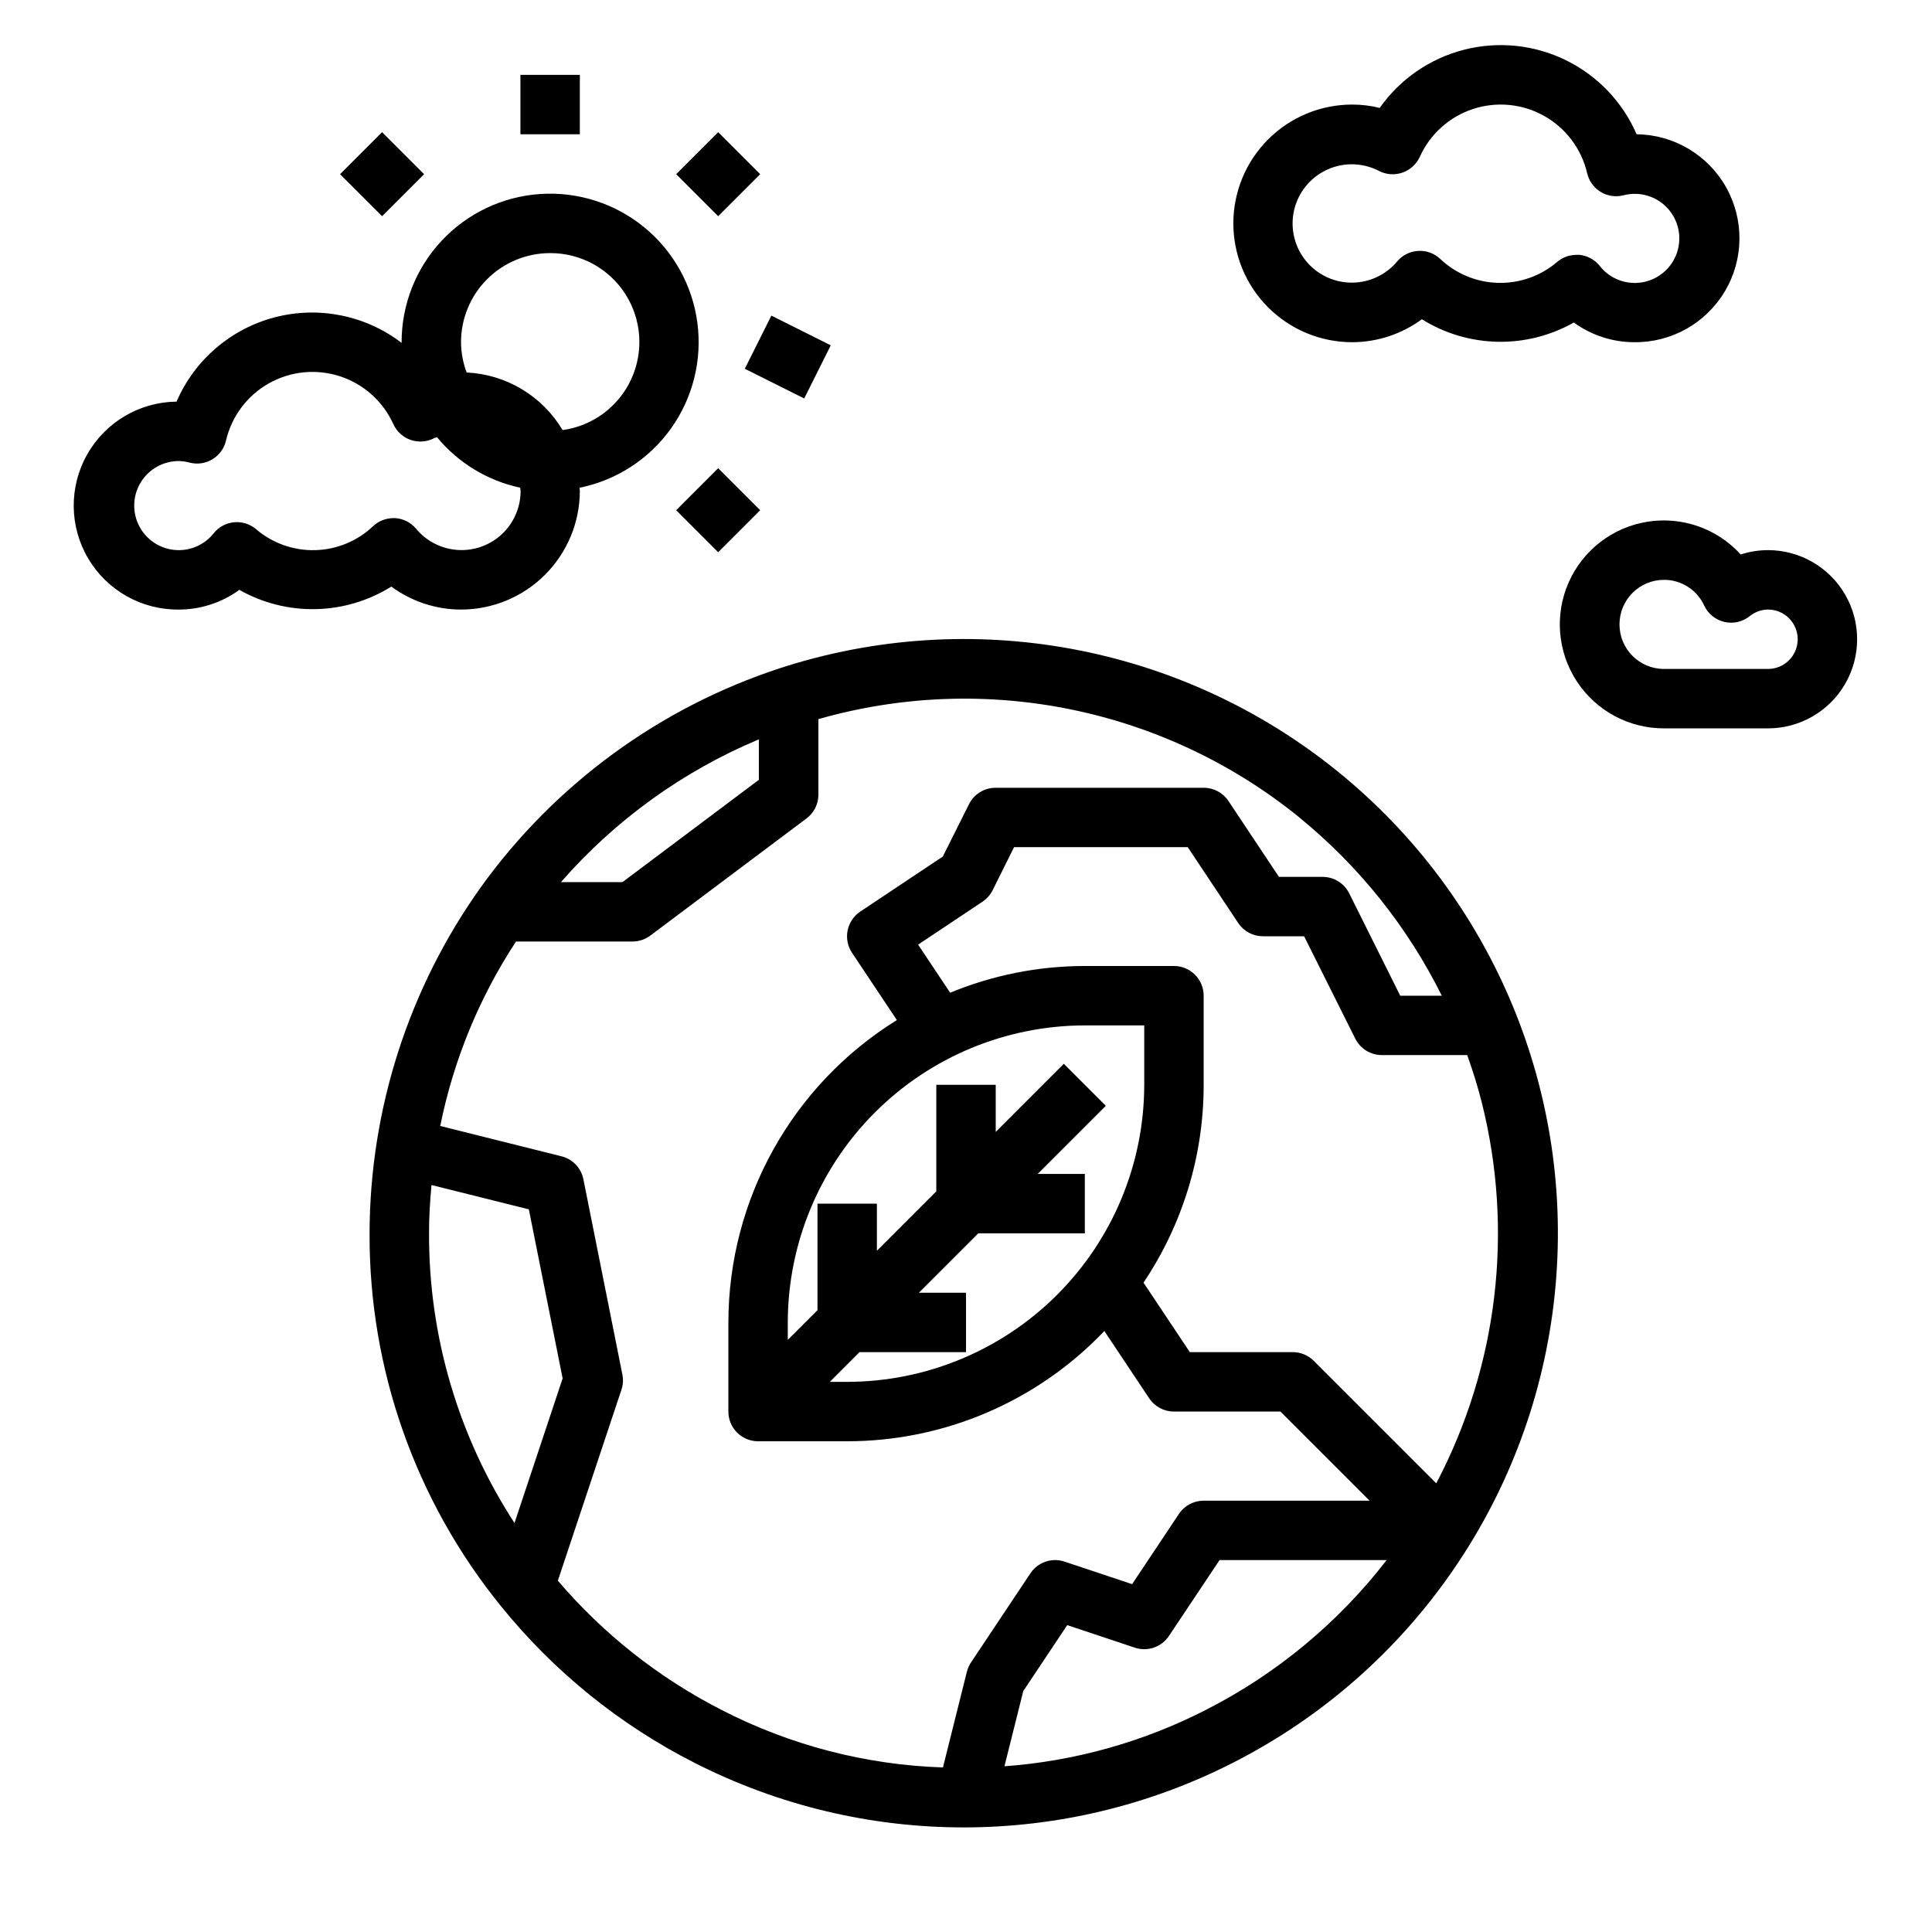
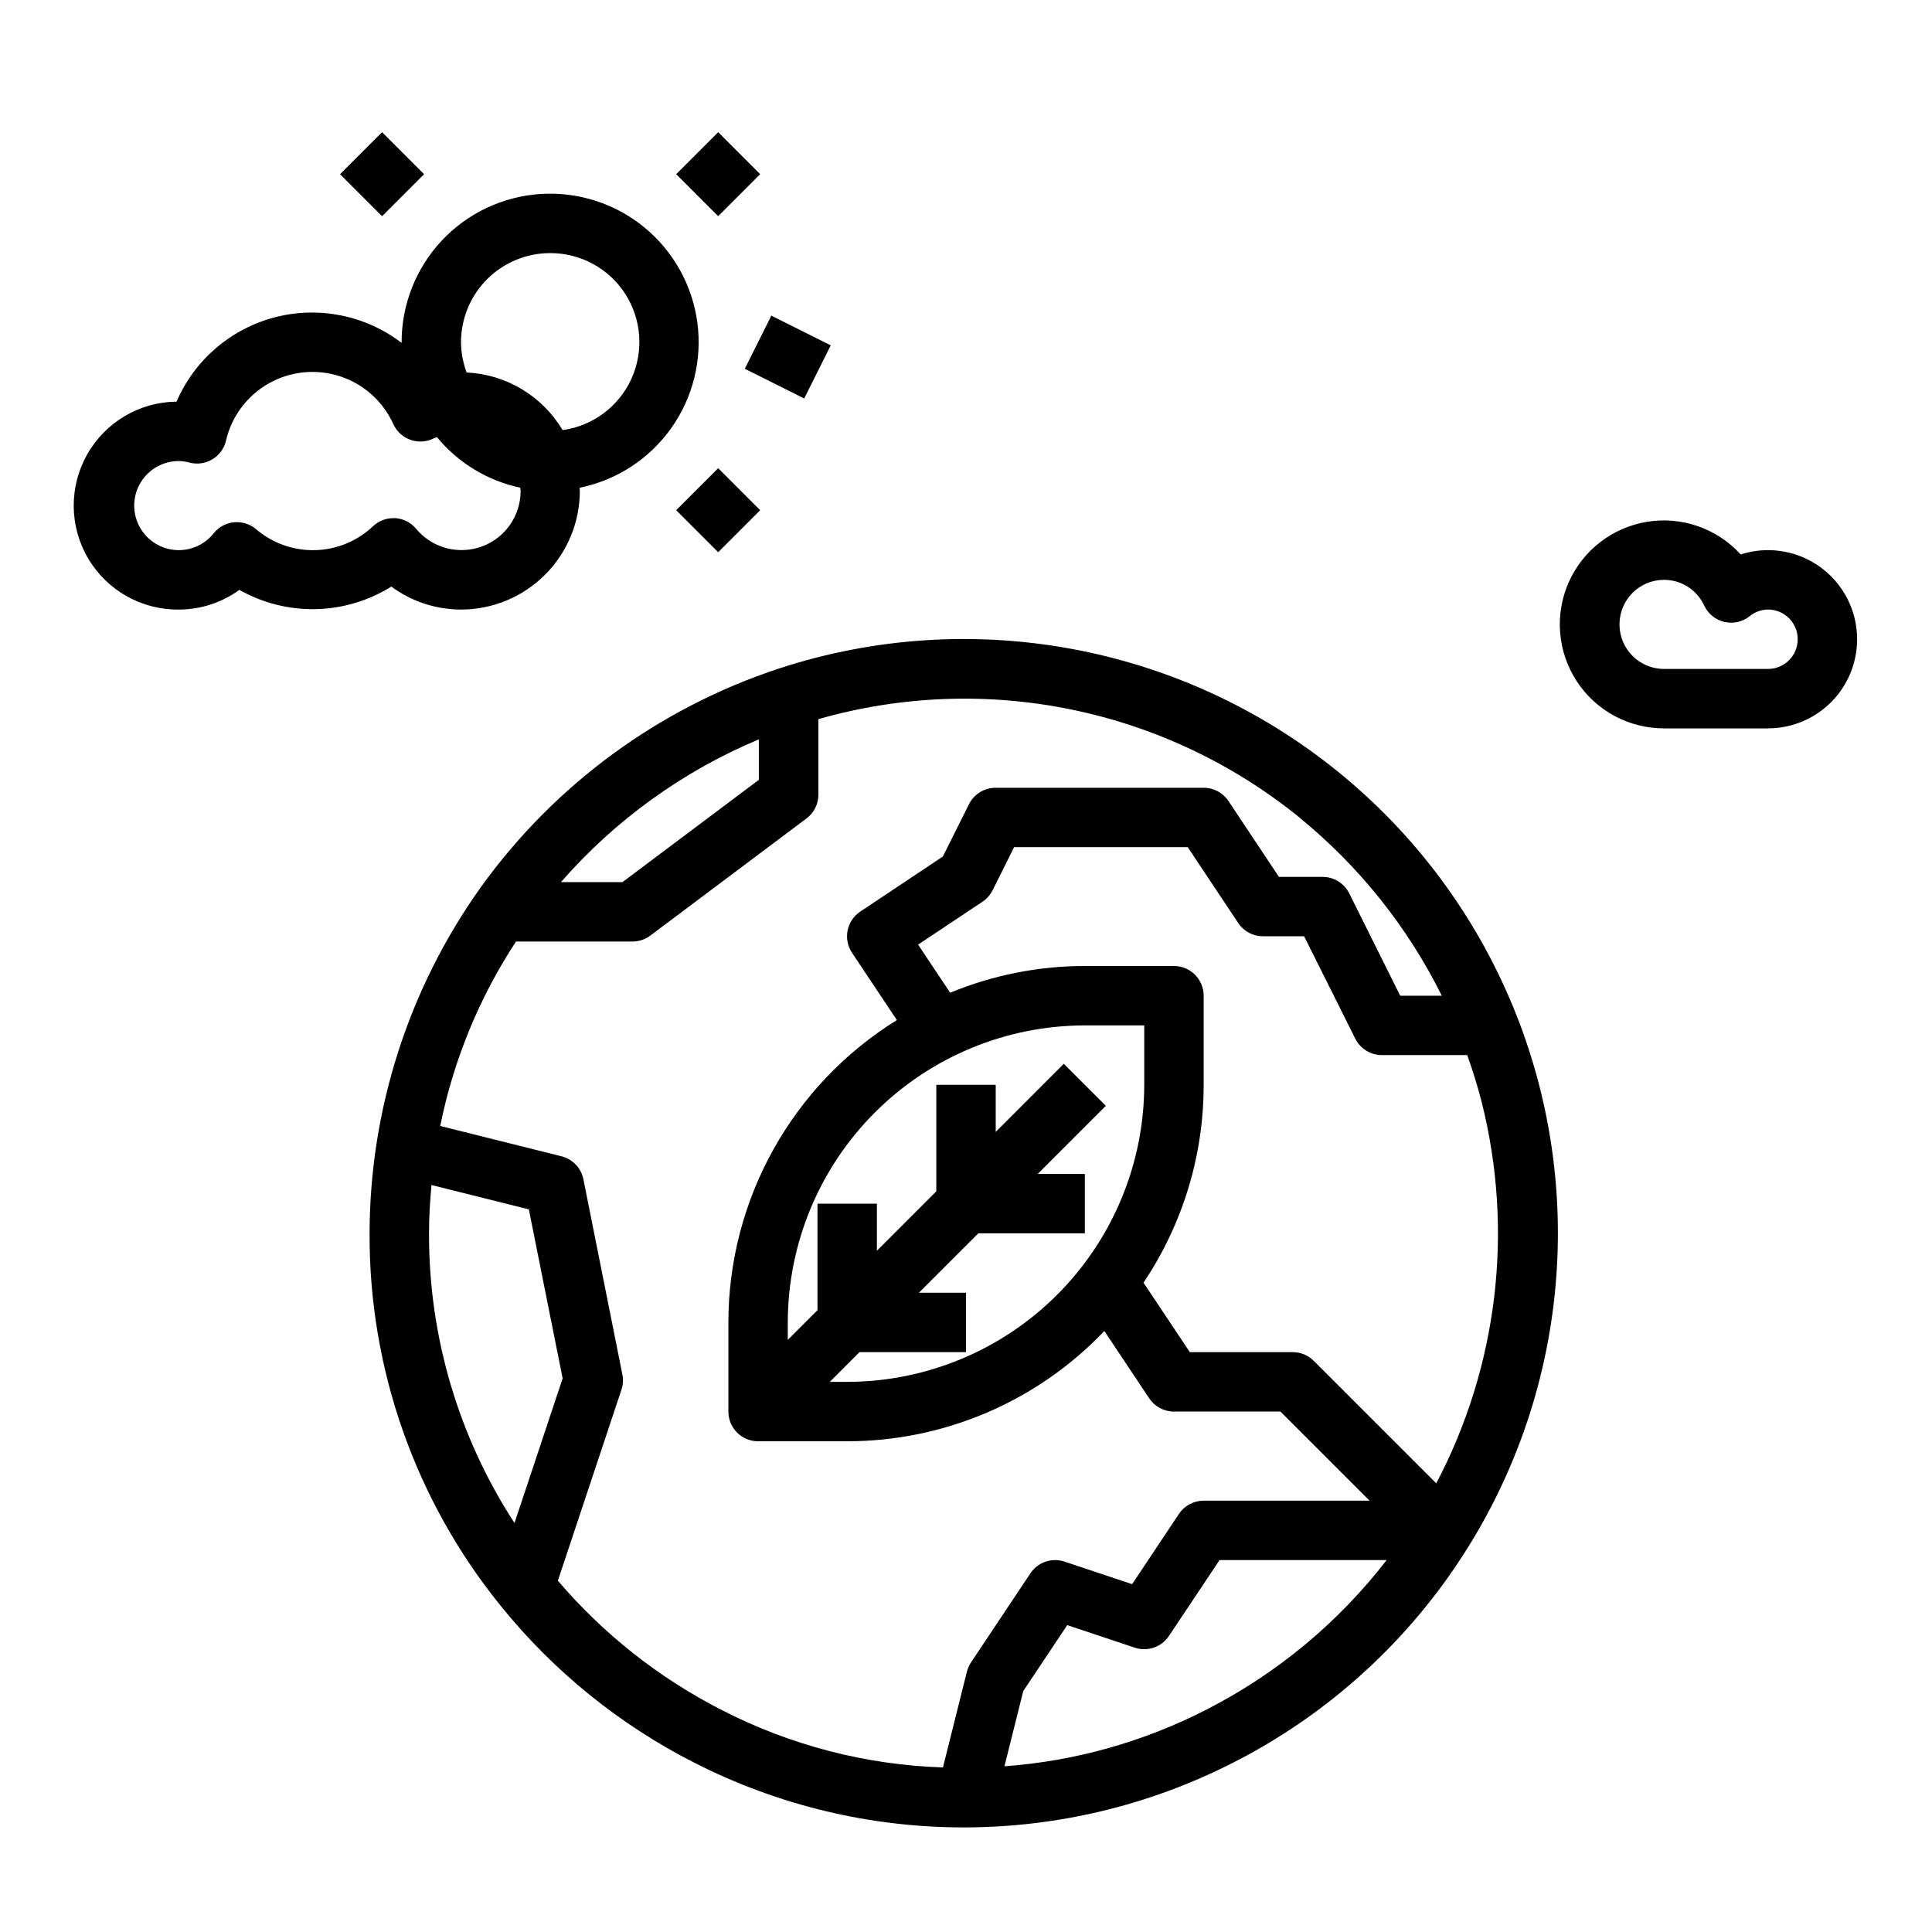
<svg xmlns="http://www.w3.org/2000/svg" fill="#000000" width="800px" height="800px" version="1.1" viewBox="144 144 512 512">
  <g>
    <path d="m271.46 379.07c-19.145 26.797-29.461 58.891-29.52 91.82-0.137 35.973 12.18 70.887 34.863 98.809 13.973 17.273 31.438 31.402 51.246 41.461 44.879 22.863 97.992 22.828 142.84-0.086 47.527-24.215 79.566-70.848 85.113-123.9 5.551-53.055-16.141-105.31-57.629-138.84-41.488-33.527-97.133-43.766-147.84-27.203-31.824 10.461-59.508 30.746-79.074 57.938zm-13.109 78.973 25.797 6.445 8.957 44.801-12.758 38.328c-14.855-22.824-22.727-49.492-22.648-76.727-0.016-4.25 0.254-8.543 0.652-12.848zm205.37 139.02c-16.652 8.551-34.859 13.66-53.531 15.02l4.984-19.926 11.652-17.484 17.918 5.977h-0.004c3.367 1.121 7.07-0.148 9.039-3.102l13.414-20.113h44.289-0.004c-12.801 16.574-29.109 30.105-47.758 39.629zm60.914-59.953-32.473-32.473c-1.477-1.477-3.477-2.305-5.566-2.305h-27.277l-12.281-18.422h0.004c10.406-15.504 15.957-33.754 15.941-52.426v-23.617c0-2.09-0.832-4.09-2.309-5.566-1.477-1.477-3.477-2.305-5.566-2.305h-23.613c-12.246 0.008-24.371 2.414-35.695 7.082l-8.492-12.746 17.066-11.375v0.004c1.141-0.766 2.062-1.809 2.676-3.031l5.691-11.422h46.027l13.383 20.113c1.465 2.195 3.934 3.512 6.574 3.5h10.879l13.562 27.137c1.336 2.668 4.062 4.356 7.047 4.352h22.617c1.457 4.102 2.769 8.242 3.832 12.461 8.566 34.004 4.285 69.969-12.027 101.01zm-152.86-34.777h28.23v-15.746h-12.488l15.742-15.742h28.234v-15.746h-12.488l18.051-18.051-11.133-11.133-18.047 18.055v-12.484h-15.746v28.23l-15.742 15.742v-12.484h-15.746v28.23l-7.871 7.871v-4.617c0.023-20.867 8.324-40.879 23.082-55.637 14.758-14.758 34.77-23.059 55.641-23.082h15.742v15.746c-0.023 20.871-8.324 40.879-23.082 55.637-14.758 14.758-34.766 23.059-55.637 23.082h-4.613zm116.65-141.62c15.77 12.859 28.609 28.938 37.668 47.16h-11.02l-13.52-27.137c-1.34-2.68-4.086-4.367-7.086-4.352h-11.531l-13.383-20.113c-1.465-2.195-3.934-3.512-6.57-3.504h-55.105c-3-0.016-5.746 1.672-7.086 4.356l-6.934 13.871-21.875 14.586h-0.004c-1.734 1.156-2.941 2.957-3.352 5.008-0.406 2.047 0.012 4.172 1.172 5.91l11.887 17.832v-0.004c-27.738 17.195-44.629 47.5-44.656 80.137v23.617c0 2.09 0.828 4.09 2.305 5.566 1.477 1.477 3.477 2.305 5.566 2.305h23.617c25.754-0.004 50.387-10.566 68.148-29.219l11.895 17.848v-0.004c1.457 2.191 3.918 3.504 6.547 3.504h28.23l23.617 23.617h-43.973c-2.633 0-5.09 1.312-6.551 3.504l-12.406 18.617-17.918-5.977c-3.367-1.121-7.066 0.148-9.035 3.102l-15.742 23.617h-0.004c-0.5 0.75-0.867 1.582-1.086 2.457l-6.344 25.371c-20.453-0.668-40.504-5.879-58.695-15.25-16.559-8.461-31.289-20.094-43.359-34.242l16.848-50.602c0.438-1.301 0.523-2.695 0.25-4.039l-10.328-51.734c-0.594-2.984-2.856-5.356-5.809-6.094l-32.133-8.035c3.512-17.426 10.328-34.02 20.082-48.879h30.875c1.699-0.004 3.356-0.555 4.723-1.574l41.391-31.047c1.98-1.488 3.148-3.82 3.148-6.297v-20.02c44.242-12.641 91.867-2.883 127.57 26.137zm-143.32-20.777v10.723l-36.141 27.109-16.309 0.004c14.363-16.453 32.305-29.398 52.449-37.836z" />
    <path d="m191.39 305.54c5.762 0 11.379-1.824 16.035-5.219 6.172 3.492 13.168 5.258 20.258 5.106s14.008-2.215 20.023-5.973c5.348 3.945 11.82 6.078 18.469 6.086 8.348 0 16.359-3.32 22.266-9.223 5.902-5.906 9.223-13.914 9.223-22.266 0-0.27-0.07-0.52-0.078-0.789h-0.004c9.789-1.977 18.461-7.602 24.258-15.734 5.797-8.133 8.285-18.164 6.965-28.062-1.324-9.898-6.363-18.926-14.094-25.25-7.731-6.32-17.574-9.469-27.539-8.805s-19.305 5.09-26.129 12.383c-6.82 7.297-10.613 16.91-10.613 26.898v0.172c-9.566-7.312-21.969-9.812-33.617-6.769-11.652 3.043-21.25 11.285-26.02 22.34-9.844 0.105-18.883 5.457-23.711 14.035-4.832 8.578-4.715 19.082 0.297 27.551 5.016 8.473 14.168 13.625 24.012 13.52zm98.398-94.465c8.047-0.031 15.551 4.043 19.906 10.809 4.356 6.766 4.953 15.285 1.594 22.598-3.363 7.309-10.223 12.398-18.191 13.496-5.379-9.031-14.93-14.766-25.43-15.266-0.961-2.566-1.469-5.281-1.492-8.02 0-6.266 2.488-12.273 6.914-16.699 4.43-4.43 10.438-6.918 16.699-6.918zm-98.398 55.105c0.973 0.016 1.941 0.16 2.879 0.422 2.051 0.527 4.227 0.207 6.035-0.891 1.809-1.094 3.102-2.875 3.586-4.934 1.488-6.434 5.617-11.945 11.371-15.188 5.754-3.242 12.605-3.914 18.879-1.855 6.273 2.059 11.395 6.66 14.109 12.684 0.895 1.957 2.555 3.465 4.594 4.164 2.035 0.703 4.269 0.539 6.184-0.449 0.25-0.125 0.504-0.156 0.789-0.27h-0.004c5.629 6.82 13.398 11.535 22.043 13.383 0 0.277 0.109 0.535 0.109 0.789 0.027 4.332-1.746 8.484-4.891 11.465-3.148 2.977-7.394 4.516-11.719 4.25s-8.348-2.312-11.109-5.656c-1.379-1.641-3.367-2.644-5.508-2.785h-0.48c-1.988 0.004-3.898 0.754-5.352 2.109-4.164 3.961-9.648 6.234-15.391 6.379-5.742 0.148-11.336-1.848-15.691-5.594-1.621-1.355-3.723-2.004-5.832-1.793-2.106 0.211-4.039 1.262-5.359 2.914-2.527 3.184-6.512 4.848-10.555 4.398-4.039-0.449-7.566-2.941-9.332-6.602-1.77-3.664-1.527-7.977 0.637-11.418 2.16-3.441 5.941-5.527 10.008-5.523z" />
-     <path d="m470.85 203.2c0 8.352 3.316 16.359 9.223 22.266 5.902 5.902 13.914 9.223 22.266 9.223 6.644-0.012 13.117-2.144 18.465-6.086 6.016 3.754 12.934 5.812 20.023 5.969 7.09 0.152 14.09-1.613 20.258-5.102 4.66 3.391 10.273 5.219 16.035 5.219 9.844 0.105 18.996-5.047 24.012-13.52 5.016-8.469 5.129-18.973 0.301-27.551-4.832-8.578-13.867-13.93-23.711-14.035-3.715-8.566-10.363-15.523-18.746-19.629-8.387-4.106-17.957-5.09-27-2.769-9.043 2.316-16.965 7.785-22.34 15.414-2.387-0.594-4.84-0.891-7.297-0.887-8.352 0-16.363 3.316-22.266 9.223-5.906 5.902-9.223 13.914-9.223 22.266zm44.824-13.461c2.035-0.707 3.691-2.215 4.586-4.172 2.715-6.023 7.836-10.625 14.109-12.684 6.277-2.059 13.129-1.387 18.883 1.855 5.754 3.242 9.879 8.754 11.367 15.188 0.484 2.059 1.773 3.836 3.578 4.934 1.809 1.094 3.981 1.422 6.027 0.898 4.199-1.105 8.668 0.184 11.633 3.356 2.965 3.176 3.949 7.719 2.562 11.836-1.387 4.113-4.922 7.137-9.203 7.867-4.281 0.73-8.617-0.945-11.289-4.371-1.324-1.648-3.258-2.699-5.363-2.91-0.262-0.016-0.523-0.016-0.785 0-1.848 0-3.637 0.648-5.055 1.832-4.356 3.746-9.949 5.738-15.691 5.594-5.742-0.145-11.227-2.418-15.387-6.379-1.578-1.465-3.688-2.223-5.836-2.09-2.148 0.129-4.152 1.137-5.539 2.781-2.539 3.043-6.137 5.008-10.066 5.504-3.93 0.5-7.902-0.512-11.121-2.824-3.215-2.309-5.438-5.754-6.223-9.637-0.781-3.887-0.062-7.922 2.008-11.297 2.074-3.375 5.348-5.844 9.164-6.906s7.894-0.641 11.41 1.184c1.93 0.996 4.18 1.156 6.231 0.441z" />
    <path d="m612.54 289.79c-2.457 0-4.898 0.387-7.234 1.152-6.269-6.902-15.609-10.164-24.812-8.664-9.203 1.496-17.023 7.547-20.789 16.078-3.762 8.531-2.949 18.387 2.152 26.191s13.809 12.5 23.133 12.477h27.551c8.438 0 16.234-4.504 20.453-11.809 4.219-7.309 4.219-16.309 0-23.617-4.219-7.305-12.016-11.809-20.453-11.809zm0 31.488h-27.551c-6.523 0-11.809-5.285-11.809-11.809 0-6.519 5.285-11.805 11.809-11.805 4.582-0.008 8.742 2.664 10.648 6.832 1.027 2.184 2.996 3.773 5.344 4.32s4.82-0.012 6.703-1.52c1.371-1.121 3.082-1.742 4.856-1.762 4.348 0 7.871 3.523 7.871 7.871s-3.523 7.871-7.871 7.871z" />
    <path d="m341.38 241.73 7.039-14.082 15.742 7.871-7.039 14.082z" />
    <path d="m323.19 190.16 11.133-11.133 11.133 11.133-11.133 11.133z" />
-     <path d="m281.92 163.84h15.742v15.742h-15.742z" />
    <path d="m323.19 279.21 11.133-11.133 11.133 11.133-11.133 11.133z" />
    <path d="m234.12 190.16 11.133-11.133 11.133 11.133-11.133 11.133z" />
  </g>
</svg>